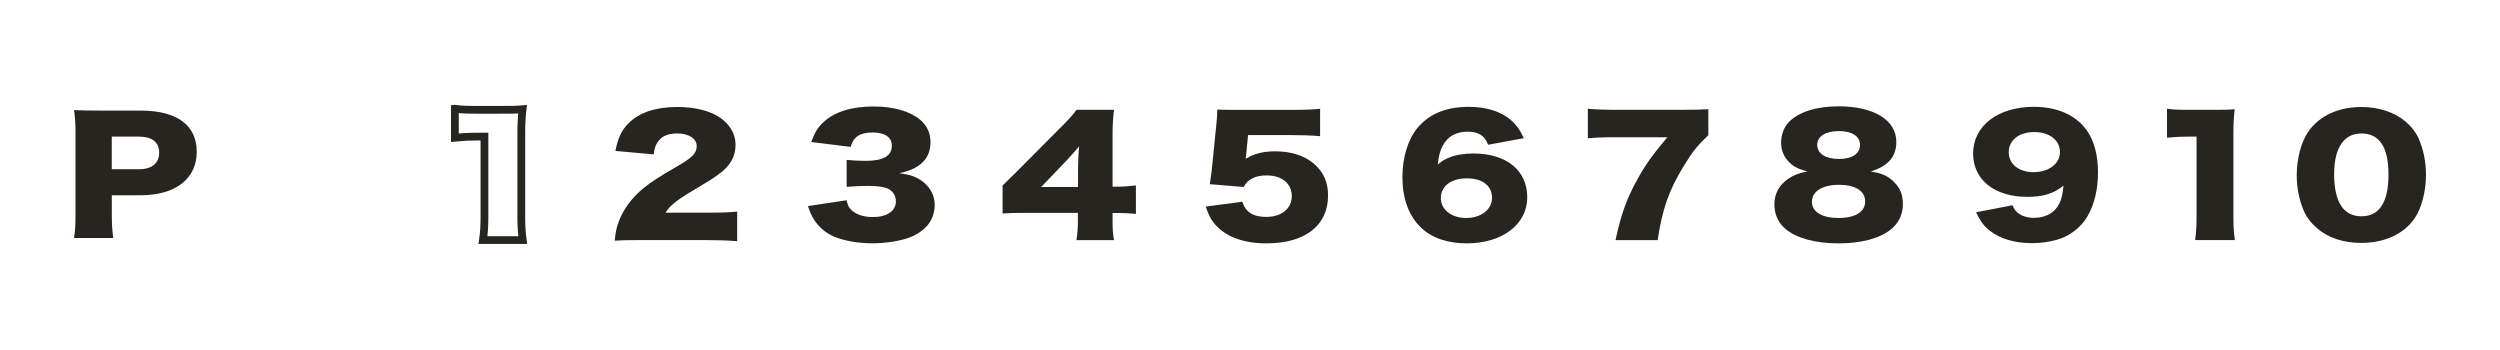
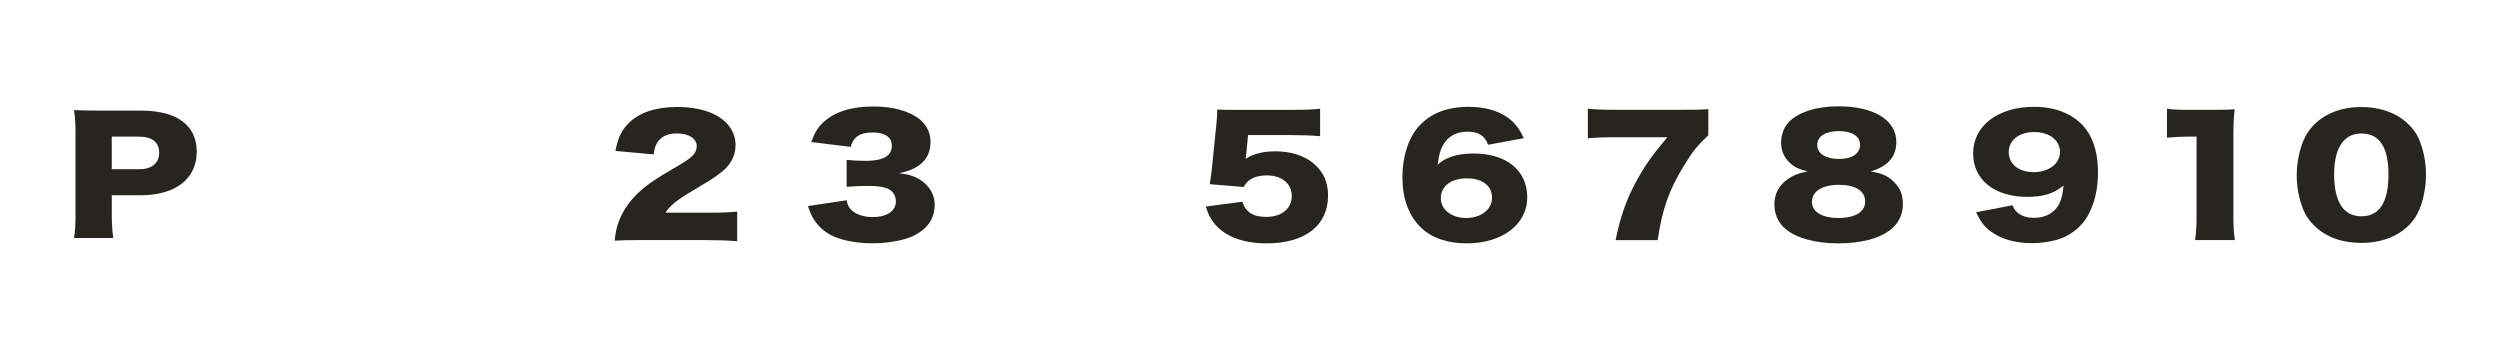
<svg xmlns="http://www.w3.org/2000/svg" viewBox="0 0 643.36 90">
  <defs>
    <style>.d,.e{fill:none;}.f{fill:#27251f;}.e{stroke:#27251f;stroke-width:2px;}</style>
  </defs>
  <g id="a" />
  <g id="b">
    <g id="c">
      <g>
        <g>
          <path class="f" d="M19.05,61.25c.28-1.73,.38-3.51,.38-5.83v-21.32c0-2.13-.1-3.9-.38-5.76,2.2,.08,3.9,.12,6.9,.12h10.28c9.29,0,14.4,3.75,14.4,10.6s-5.35,11.19-14.45,11.19h-7.41v5.04c0,2.32,.14,4.26,.37,5.95h-10.09Zm16.7-17.69c3.29,0,5.21-1.54,5.21-4.26s-1.83-4.14-5.21-4.14h-6.99v8.39h6.99Z" />
          <g>
-             <path class="e" d="M117.07,27.98c1.69,.24,2.91,.28,5.63,.28h5.96c3.33,0,3.94,0,5.82-.16-.24,2.14-.33,3.83-.33,6.49v21.11c0,2.42,.1,4.11,.37,6.08h-10.23c.28-1.85,.38-3.75,.38-6.08v-20.55h-1.88c-1.83,0-3.66,.08-5.73,.28v-7.45Z" />
            <path class="f" d="M165.23,61.78c-4.22,0-5.3,.04-7.04,.16,.19-1.97,.42-3.18,.98-4.75,1.22-3.35,3.47-6.41,6.75-9.03,1.78-1.41,3.57-2.58,8.35-5.36,4.03-2.34,5.02-3.38,5.02-5.24s-2.02-3.22-5.02-3.22c-2.25,0-3.85,.64-4.88,2.01-.66,.89-.94,1.69-1.17,3.38l-9.85-.88c.71-3.51,1.55-5.28,3.43-7.17,2.68-2.7,6.94-4.15,12.43-4.15,6.33,0,11.16,1.81,13.51,5.08,1.03,1.41,1.55,2.98,1.55,4.72,0,2.94-1.41,5.44-4.32,7.49-1.55,1.17-2.02,1.45-6.8,4.31-4.08,2.42-5.82,3.83-6.89,5.6h10.93c3.52,0,5.68-.08,7.5-.28v7.62c-2.72-.2-4.69-.28-8.02-.28h-16.47Z" />
            <path class="f" d="M217.88,51.55c.28,1.33,.56,1.89,1.32,2.58,1.26,1.13,3.14,1.73,5.39,1.73,3.66,0,5.96-1.57,5.96-4.03,0-1.65-.94-2.94-2.54-3.47-1.08-.32-2.53-.52-4.36-.52s-3.94,.08-5.77,.24v-6.93c1.59,.16,3.14,.24,4.97,.24,4.46,0,6.66-1.29,6.66-3.87,0-2.18-1.78-3.43-4.88-3.43-3.33,0-5.02,1.13-5.72,3.71l-10.13-1.25c.89-2.5,1.64-3.71,3.14-5.12,2.86-2.66,7.18-4.03,12.9-4.03,5.12,0,9.34,1.21,12.01,3.43,1.74,1.49,2.63,3.43,2.63,5.72,0,4.27-2.67,6.93-8.07,8.02,2.86,.36,4.41,.92,6.05,2.13,1.97,1.53,3.1,3.63,3.1,5.96,0,2.05-.66,3.95-1.88,5.36-1.03,1.21-2.67,2.34-4.41,3.02-2.44,.97-6.24,1.57-9.76,1.57-4.22,0-8.44-.85-10.93-2.26-2.16-1.21-3.8-2.98-4.83-5.2-.28-.56-.47-1.09-.8-2.13l9.94-1.49Z" />
-             <path class="f" d="M258.01,47.72q2.11-2.01,4.51-4.43l10.18-10.23c2.25-2.22,3.14-3.22,4.36-4.8h9.62c-.28,2.38-.37,3.99-.37,6.69v13.09h1.36c1.46,0,3-.12,4.65-.32v7.33c-1.41-.16-3.14-.24-4.6-.24h-1.41v2.02c0,2.25,.1,3.42,.37,4.96h-9.67c.24-1.37,.38-3.06,.38-5.04v-1.97h-13.28c-3.05,0-4.36,.04-6.1,.16v-7.21Zm19.42-4.27c0-1.81,.1-4.03,.28-5.8-.94,1.13-1.64,1.93-2.91,3.3l-6.85,7.17h9.47v-4.67Z" />
            <path class="f" d="M320.71,39.58c0,.2-.05,.6-.14,1.29,2.11-1.33,4.55-1.93,7.6-1.93,4.17,0,7.6,1.13,10.08,3.3,2.34,2.06,3.52,4.68,3.52,8.06,0,7.74-5.91,12.33-15.86,12.33-5.91,0-10.56-1.73-13.28-4.96-1.08-1.25-1.64-2.42-2.34-4.51l9.43-1.25c.8,2.66,2.77,3.91,6.14,3.91,3.94,0,6.57-2.13,6.57-5.36s-2.53-5.32-6.47-5.32c-2.96,0-4.88,1.01-5.91,2.98l-8.72-.72c.19-1.21,.33-2.17,.47-3.3l1.27-12.57c.1-.85,.14-1.81,.19-3.34,1.97,.08,2.44,.08,4.69,.08h14.03c4.13,0,5.86-.08,7.74-.28v7.05c-2.49-.2-4.65-.28-7.65-.28h-10.89l-.47,4.84Z" />
            <path class="f" d="M382.94,37.24c-.85-2.34-2.44-3.35-5.3-3.35s-5.02,1.17-6.29,3.47c-.75,1.37-1.08,2.58-1.36,5,1.13-.97,1.78-1.37,2.96-1.81,1.78-.72,3.8-1.05,6.24-1.05,8.49,0,13.84,4.35,13.84,11.28s-6.38,11.85-15.62,11.85c-4.88,0-9.01-1.41-11.73-4.07-3.14-2.98-4.78-7.49-4.78-12.97,0-5.08,1.45-9.79,3.89-12.69,3.05-3.63,7.37-5.4,13.23-5.4,4.6,0,8.44,1.25,10.98,3.55,1.36,1.25,2.16,2.42,3.15,4.51l-9.19,1.69Zm-12.15,13.74c0,2.98,2.77,5.12,6.52,5.12s6.66-2.13,6.66-5.2-2.44-5-6.47-5-6.71,1.97-6.71,5.08Z" />
            <path class="f" d="M439.63,34.79c-2.81,2.66-4.13,4.27-6.43,8.1-3.75,6.16-5.44,11-6.61,18.9h-10.84c1.36-6.45,2.86-10.68,5.63-15.67,2.02-3.63,3.8-6.16,7.69-10.8h-13.37c-3.28,0-5.06,.08-7.08,.28v-7.62c1.92,.2,4.36,.28,7.6,.28h15.85c4.32,0,5.63-.04,7.56-.16v6.69Z" />
            <path class="f" d="M487.63,47.07c1.46,1.49,2.07,3.18,2.07,5.52,0,2.54-1.08,4.84-3.1,6.45-2.86,2.34-7.65,3.59-13.51,3.59s-10.79-1.33-13.6-3.71c-1.88-1.57-2.86-3.79-2.86-6.33,0-2.78,1.22-5,3.61-6.61,1.46-.97,2.68-1.45,4.92-1.85-2.34-.64-3.43-1.13-4.55-2.22-1.46-1.33-2.25-3.14-2.25-5.16s.66-3.91,1.93-5.28c2.48-2.62,7.13-4.11,12.85-4.11,9.1,0,14.87,3.55,14.87,9.15,0,3.83-2.16,6.29-6.61,7.62,2.96,.44,4.69,1.25,6.24,2.94Zm-21.34,4.84c0,2.62,2.58,4.19,6.85,4.19s6.85-1.57,6.85-4.27-2.53-4.27-6.75-4.27-6.94,1.65-6.94,4.35Zm1.36-14.63c0,2.22,2.16,3.63,5.58,3.63s5.44-1.37,5.44-3.63-2.11-3.55-5.49-3.55-5.53,1.37-5.53,3.55Z" />
            <path class="f" d="M517.92,52.84c.37,.89,.65,1.29,1.12,1.73,1.03,.97,2.53,1.49,4.41,1.49,2.63,0,4.74-1.01,6-2.82,.89-1.29,1.31-2.74,1.59-5.48-2.53,2.06-5.21,2.9-9.33,2.9-8.44,0-13.94-4.39-13.94-11.16,0-7.13,6.38-12.01,15.67-12.01,5.96,0,10.69,2.1,13.51,5.96,1.93,2.62,2.96,6.45,2.96,10.88s-.94,8.22-2.68,11.28c-1.64,2.9-4.65,5.2-7.97,6.12-1.88,.52-4.17,.84-6.29,.84-4.46,0-8.07-1.05-10.84-3.14-1.59-1.25-2.39-2.34-3.61-4.8l9.39-1.81Zm12.2-13.74c0-3.02-2.72-5.12-6.61-5.12s-6.57,2.09-6.57,5.16,2.54,5.16,6.38,5.16,6.8-2.1,6.8-5.2Z" />
            <path class="f" d="M557.67,27.98c1.69,.24,2.91,.28,5.63,.28h5.96c3.33,0,3.94,0,5.82-.16-.24,2.14-.33,3.83-.33,6.49v21.11c0,2.42,.1,4.11,.37,6.08h-10.23c.28-1.85,.38-3.75,.38-6.08v-20.55h-1.88c-1.83,0-3.66,.08-5.73,.28v-7.45Z" />
            <path class="f" d="M596.31,58.76c-1.55-1.33-2.72-2.86-3.43-4.47-1.22-2.86-1.83-5.96-1.83-9.23,0-4.23,1.18-8.62,2.96-11.16,2.86-4.11,7.74-6.36,13.65-6.36,4.55,0,8.54,1.33,11.4,3.75,1.55,1.33,2.72,2.86,3.42,4.47,1.22,2.86,1.83,5.96,1.83,9.27,0,4.23-1.17,8.66-2.95,11.2-2.81,4.03-7.74,6.28-13.7,6.28-4.6,0-8.49-1.29-11.36-3.75Zm4.36-14.02c0,7.21,2.39,10.92,7.04,10.92s6.95-3.63,6.95-10.8-2.44-10.51-6.99-10.51-6.99,3.83-6.99,10.39Z" />
          </g>
        </g>
-         <rect class="d" width="643.36" height="90" />
      </g>
    </g>
  </g>
</svg>